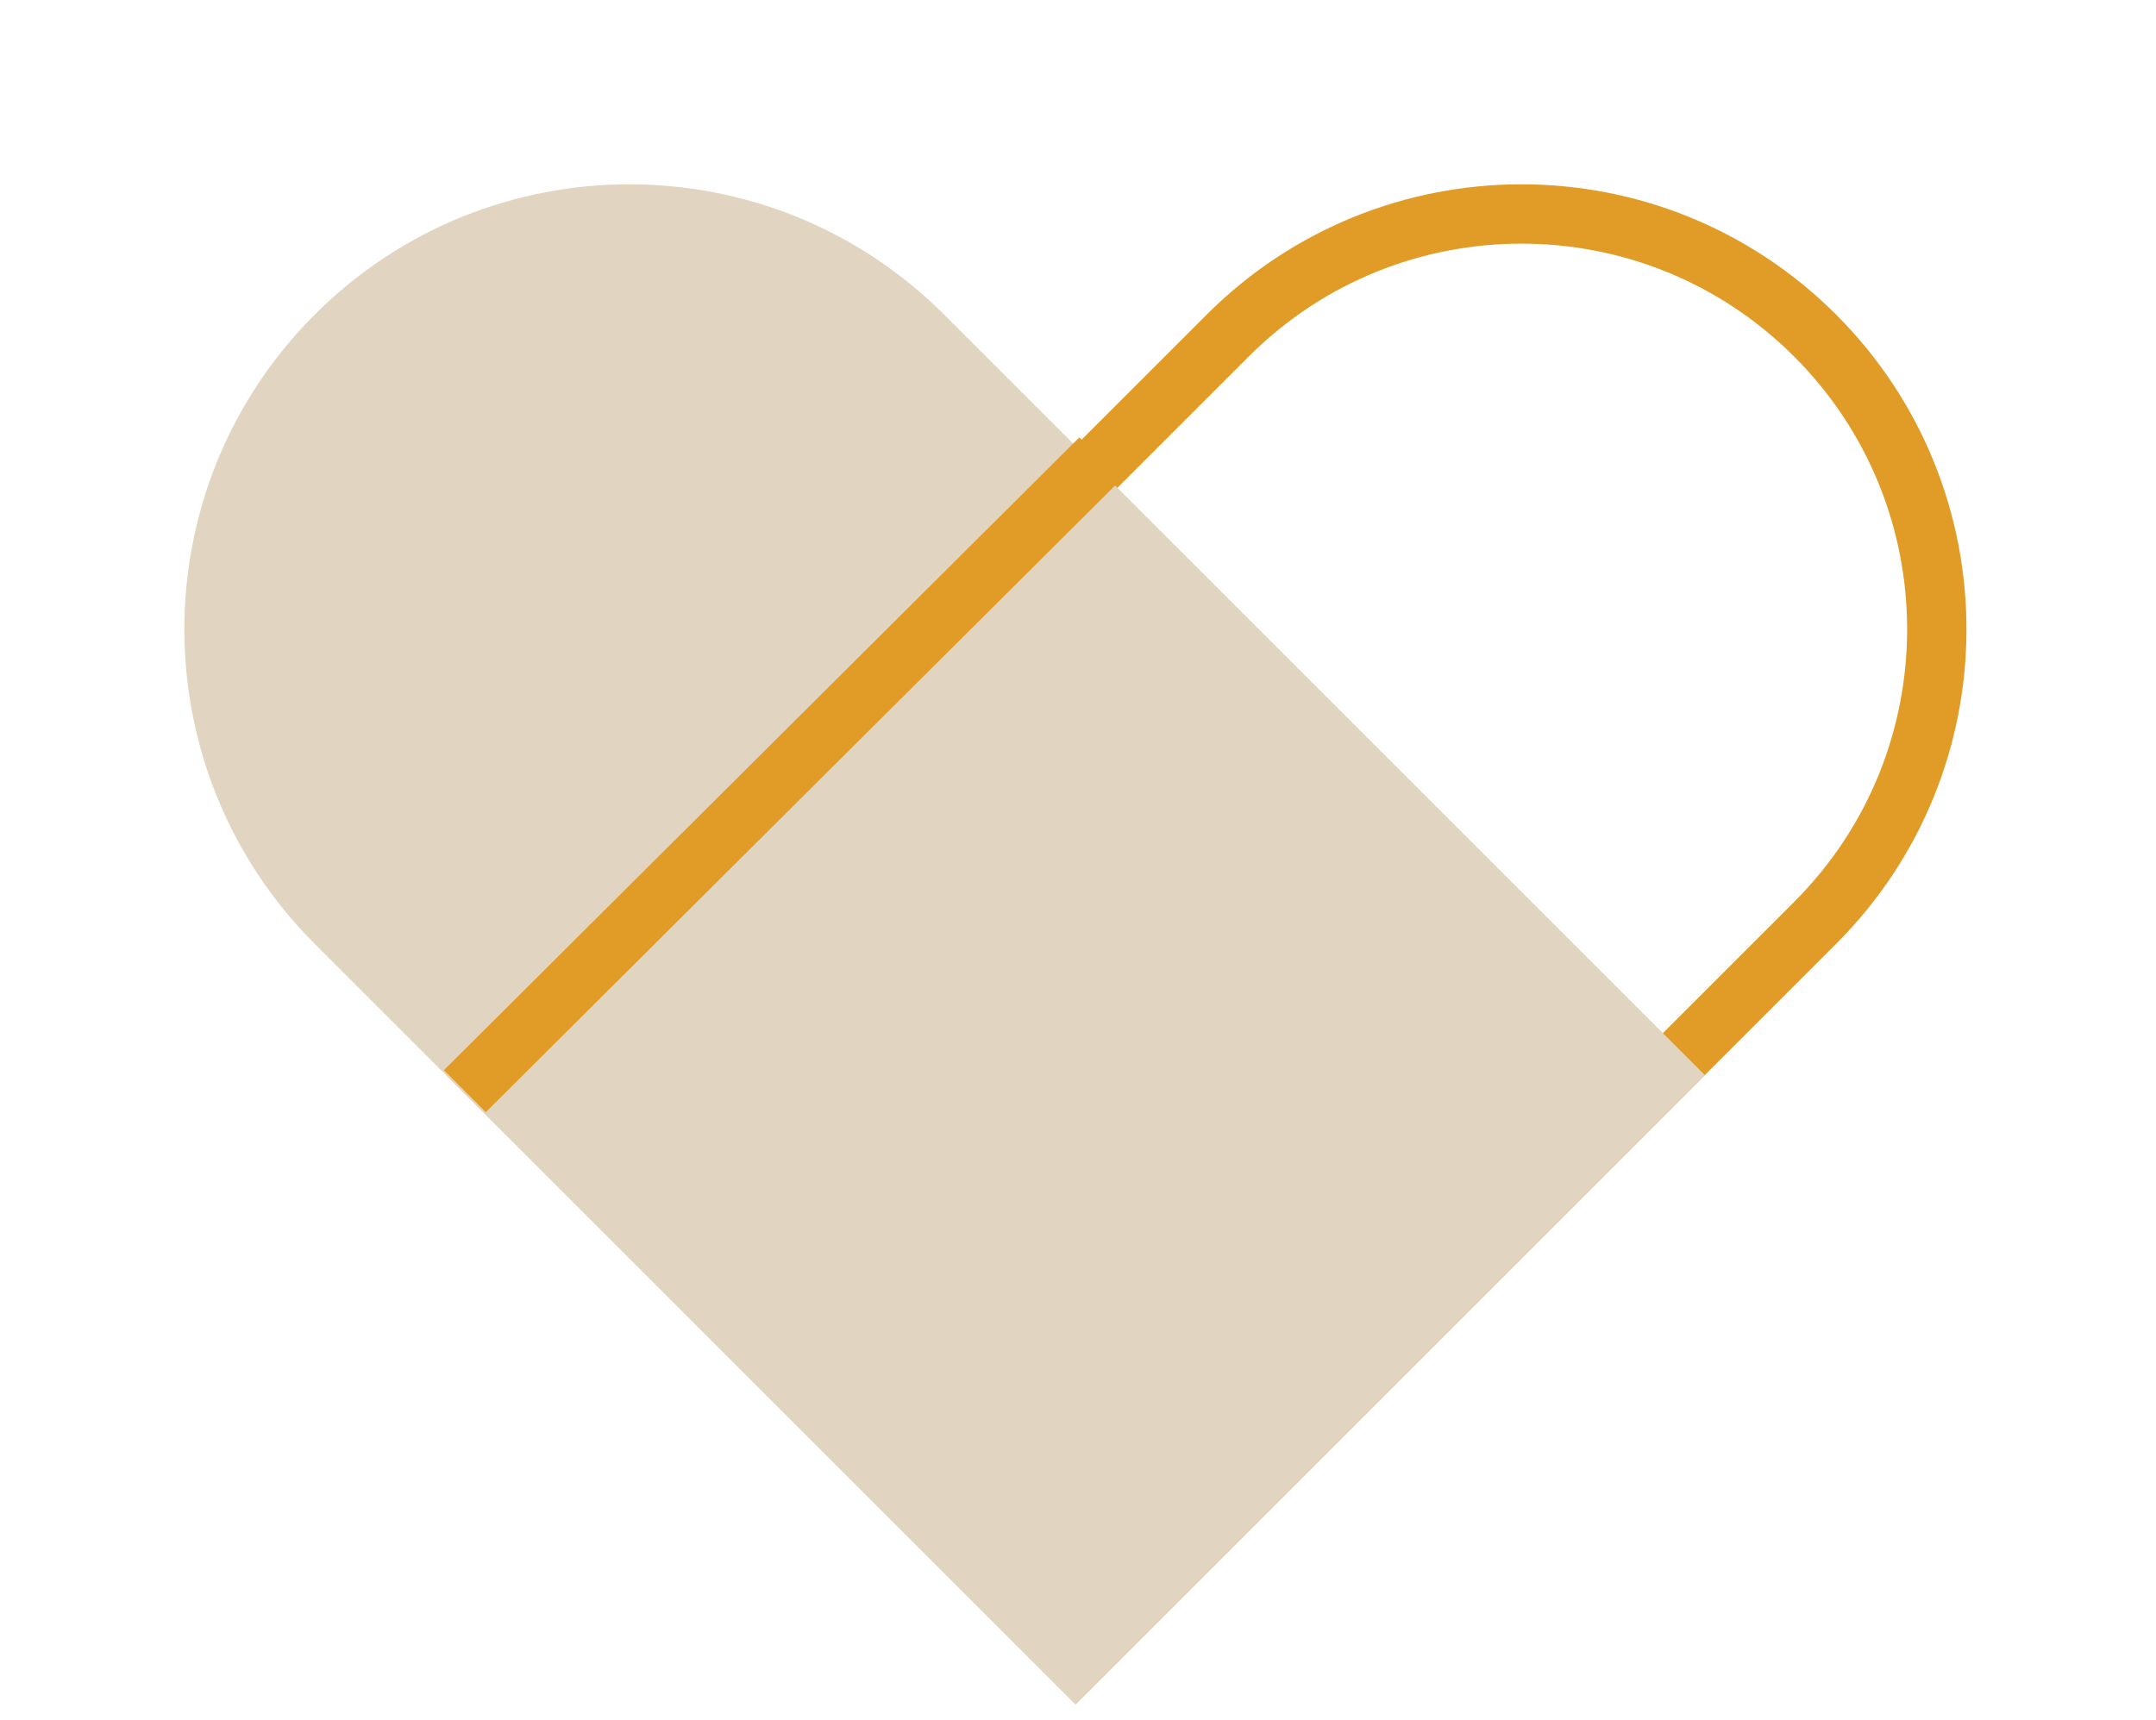
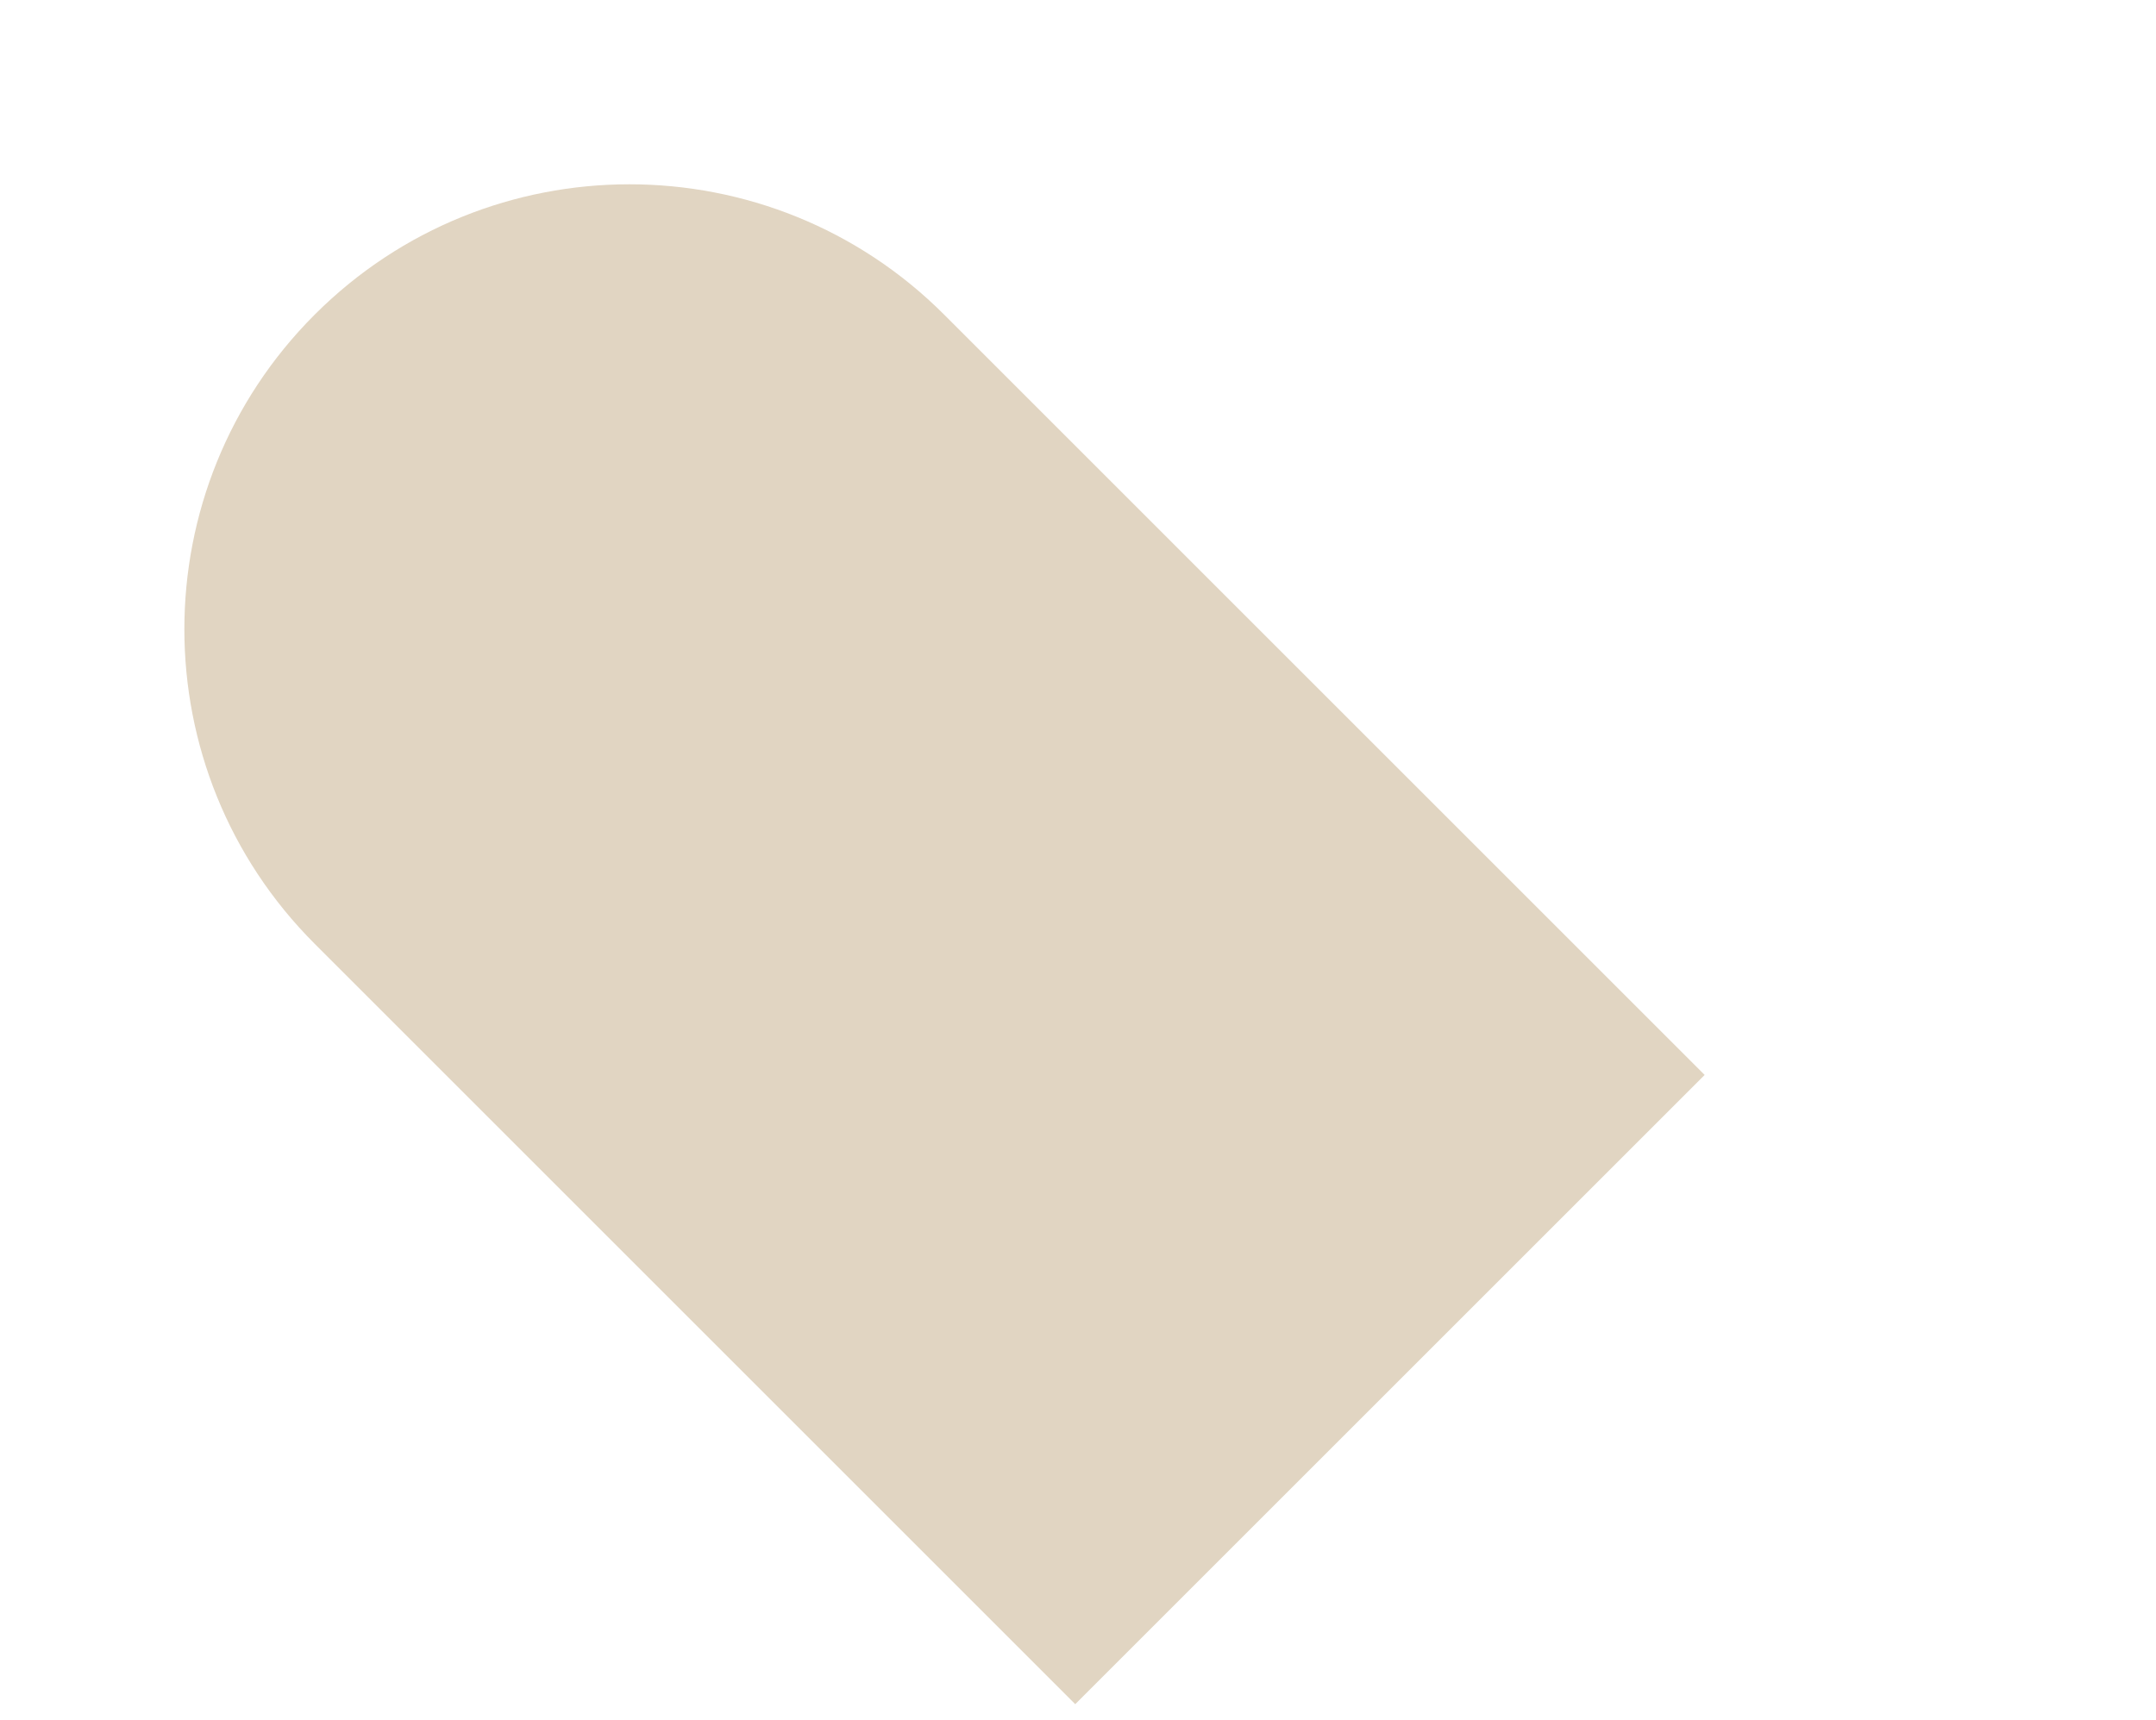
<svg xmlns="http://www.w3.org/2000/svg" width="109" height="87" viewBox="0 0 109 87" fill="none">
-   <path d="M54.377 84.061L24.678 54.361L62.068 16.971C70.269 8.77 83.566 8.77 91.767 16.971C99.969 25.173 99.969 38.47 91.767 46.671L54.377 84.061Z" stroke="#E09C26" stroke-width="3" />
  <path d="M86.182 54.361L54.361 86.182L15.911 47.731C7.124 38.944 7.124 24.698 15.911 15.91C24.698 7.123 38.945 7.123 47.732 15.91L86.182 54.361Z" fill="#E1D5C2" />
-   <path d="M23.5 55.182L55.627 23.182" stroke="#E09C26" stroke-width="3" />
</svg>